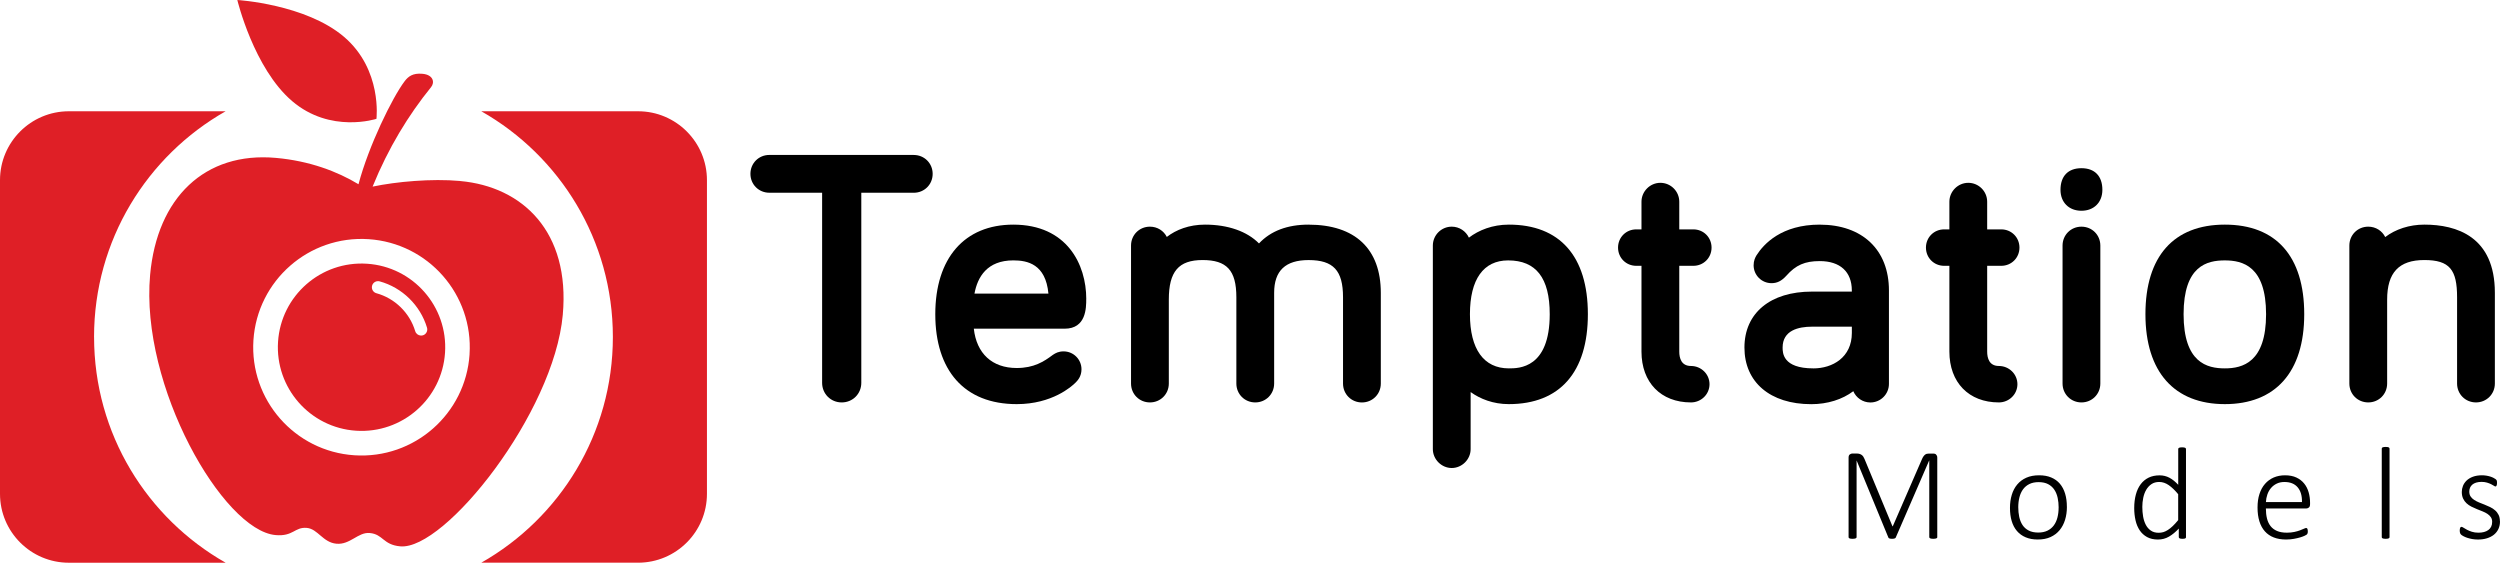
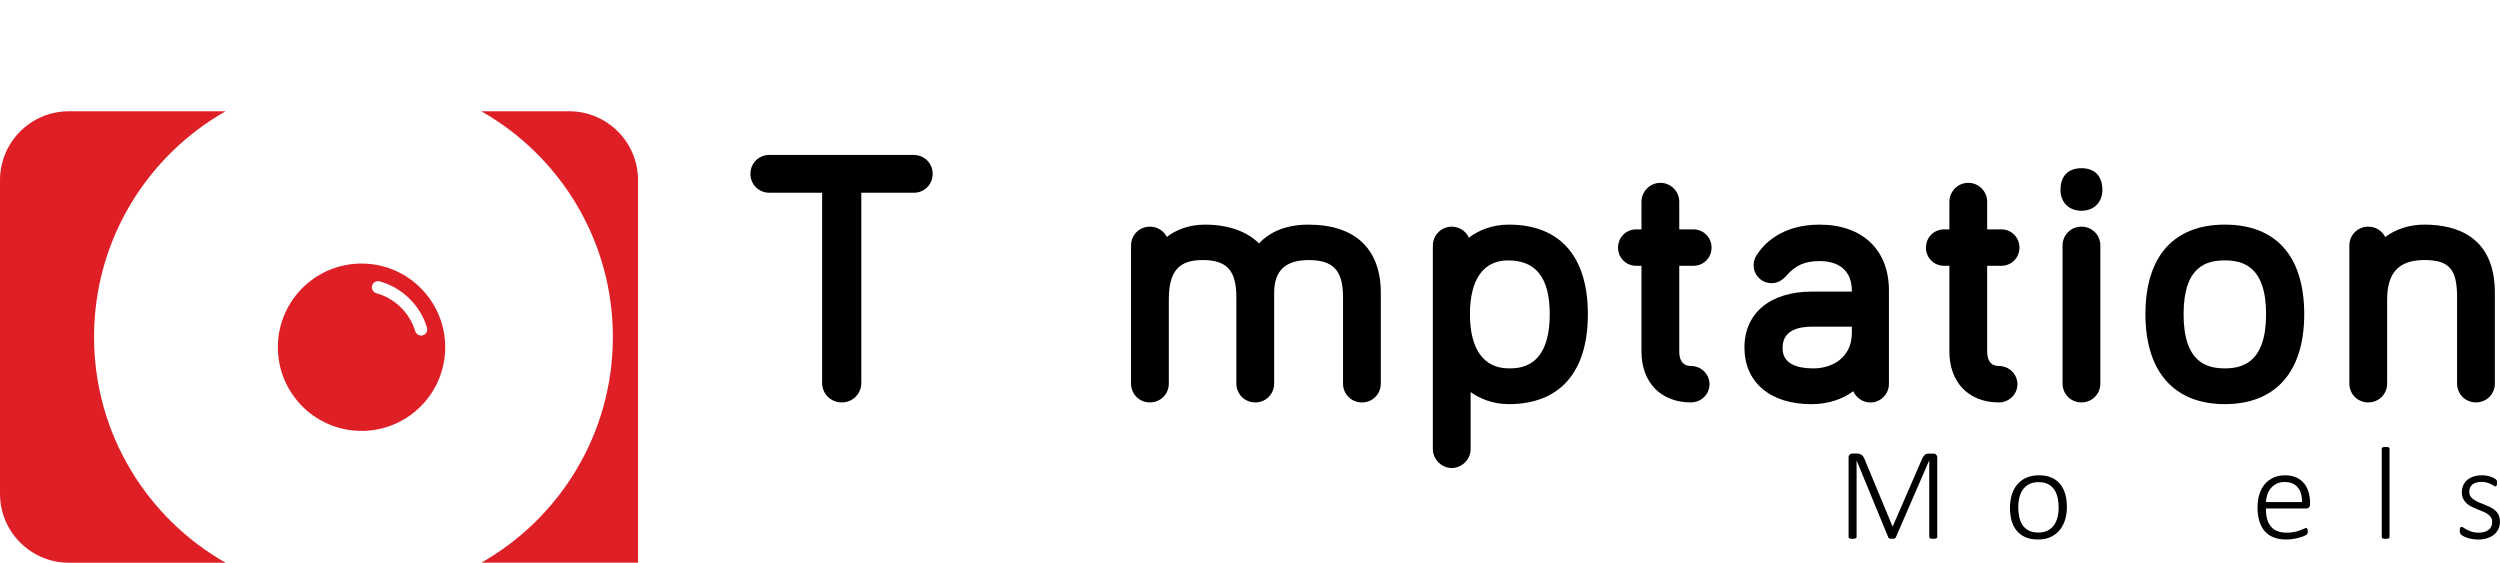
<svg xmlns="http://www.w3.org/2000/svg" id="Capa_2" data-name="Capa 2" viewBox="0 0 895.82 201.63">
  <defs>
    <style>
      .cls-1 {
        fill: #df1f26;
      }
    </style>
  </defs>
  <g id="Capa_1-2" data-name="Capa 1">
    <g>
      <g>
        <g>
          <path class="cls-1" d="M33.7,120.75c0-34.68,19-64.9,47.15-80.88H24.69C11.05,39.87,0,50.92,0,64.56v112.39c0,13.63,11.05,24.69,24.69,24.69h56.17c-28.15-15.98-47.15-46.2-47.15-80.88Z" />
-           <path class="cls-1" d="M228.63,39.87h-56.17c28.15,15.98,47.15,46.2,47.15,80.88s-19,64.9-47.15,80.88h56.17c13.63,0,24.69-11.05,24.69-24.69V64.56c0-13.63-11.05-24.69-24.69-24.69Z" />
+           <path class="cls-1" d="M228.63,39.87h-56.17c28.15,15.98,47.15,46.2,47.15,80.88s-19,64.9-47.15,80.88h56.17V64.56c0-13.63-11.05-24.69-24.69-24.69Z" />
        </g>
        <g>
-           <path class="cls-1" d="M104.67,36.22c13.77,11.76,30.22,6.36,30.22,6.36,0,0,2.17-17.6-11.59-29.36C109.52,1.46,85.04,0,85.04,0c0,0,5.86,24.46,19.63,36.22Z" />
          <g>
-             <path class="cls-1" d="M164.91,64.85c-10.26-.93-22.98,.25-31.4,2.02,5.63-13.85,12.83-25.62,20.96-35.65,1.38-1.69,.81-4.43-3.09-4.78-3.47-.31-5.07,.94-6.38,2.66-4.42,5.83-12.9,23.17-16.54,36.92-7.62-4.61-17.57-8.36-29.55-9.44-25.52-2.31-42.62,14.27-45.12,41.92-3.61,39.94,26.17,91.53,44.94,93.23,6.39,.58,6.83-2.96,11.22-2.57,3.95,.36,5.74,5.23,10.62,5.67,4.88,.44,7.77-4.22,11.9-3.84,4.86,.44,4.73,4.22,10.96,4.78,15.96,1.44,55.05-47.75,58.23-82.95,2.7-29.84-14.46-45.94-36.74-47.95Zm3.35,62.1c-1.4,21.38-19.87,37.59-41.26,36.19-21.38-1.4-37.58-19.87-36.19-41.25,1.4-21.38,19.87-37.59,41.25-36.19,21.39,1.4,37.59,19.87,36.19,41.26Z" />
            <path class="cls-1" d="M131.5,94.5c-16.52-1.08-30.79,11.44-31.87,27.96-1.08,16.52,11.44,30.8,27.96,31.88,16.53,1.08,30.8-11.44,31.88-27.96,1.08-16.52-11.44-30.8-27.96-31.88Zm20.02,25.65c-.26,.08-.52,.1-.77,.09-.89-.06-1.7-.66-1.97-1.57-1.97-6.58-7.3-11.79-13.91-13.6-1.17-.32-1.86-1.53-1.54-2.71,.32-1.17,1.53-1.86,2.71-1.54,8.06,2.21,14.57,8.57,16.97,16.59,.35,1.17-.32,2.4-1.48,2.75Z" />
          </g>
        </g>
      </g>
      <g>
        <path d="M327.42,55.52h-51.75c-3.8,0-6.77,2.98-6.77,6.77s2.98,6.77,6.77,6.77h18.92v68.12c0,3.93,3.08,7.02,7.02,7.02s7.02-3.08,7.02-7.02V69.07h18.8c3.8,0,6.77-2.98,6.77-6.77s-2.98-6.77-6.77-6.77Z" />
-         <path d="M389.24,107.11c0-12.28-6.85-26.62-26.14-26.62-17.51,0-27.96,12-27.96,32.1s10.36,32.22,29.18,32.22c12.72,0,19.75-6.38,21.03-7.66,.71-.71,2.18-2.18,2.18-4.83,0-3.53-2.87-6.41-6.41-6.41-1.81,0-2.86,.6-3.79,1.21l-.13,.09c-3.14,2.36-6.73,4.66-12.89,4.66-8.8,0-14.39-5.21-15.36-14.09h32.53c7.75,0,7.75-7.48,7.75-10.67Zm-26.14-13.81c5.03,0,11.59,1.3,12.58,11.9h-26.5c1.1-5.98,4.55-11.9,13.92-11.9Z" />
        <path d="M468.92,80.49c-7.62,0-13.58,2.26-17.79,6.74-4.28-4.33-11.1-6.74-19.35-6.74-5.7,0-10.36,1.84-13.68,4.41-1.11-2.2-3.37-3.68-6.05-3.68-3.8,0-6.77,2.98-6.77,6.77v49.44c0,3.8,2.98,6.77,6.77,6.77s6.77-2.98,6.77-6.77v-30.08c0-10.07,3.51-14.17,12.1-14.17s12.1,3.61,12.1,13.32v30.93c0,3.8,2.98,6.77,6.77,6.77s6.77-2.98,6.77-6.77v-32.51c0-7.9,4.04-11.73,12.34-11.73,8.88,0,12.34,3.73,12.34,13.32v30.93c0,3.8,2.98,6.77,6.77,6.77s6.77-2.98,6.77-6.77v-32.51c0-15.75-9.2-24.43-25.89-24.43Z" />
        <path d="M540.65,80.49c-5.84,0-10.76,1.97-14.3,4.67-1.07-2.32-3.43-3.94-6.15-3.94-3.74,0-6.77,3.04-6.77,6.77v72.94c0,3.67,3.1,6.77,6.77,6.77s6.77-3.1,6.77-6.77v-20.44c3.43,2.46,8.06,4.32,13.68,4.32,18.27,0,28.33-11.44,28.33-32.22s-10.06-32.1-28.33-32.1Zm-.24,12.82c10.03,0,14.9,6.31,14.9,19.28,0,19.41-11.03,19.41-14.66,19.41-8.98,0-13.93-6.89-13.93-19.41s4.86-19.28,13.68-19.28Z" />
        <path d="M606.77,95.25c3.66,0,6.53-2.87,6.53-6.53s-2.87-6.53-6.53-6.53h-5.04v-9.91c0-3.73-3.04-6.77-6.77-6.77s-6.77,3.1-6.77,6.77v9.91h-1.87c-3.66,0-6.53,2.87-6.53,6.53s2.87,6.53,6.53,6.53h1.87v30.73c0,11.07,6.96,18.22,17.73,18.22,3.67,0,6.65-2.93,6.65-6.53s-2.98-6.53-6.65-6.53c-3.46,0-4.19-2.81-4.19-5.16v-30.73h5.04Z" />
        <path d="M652.07,80.49c-13.64,0-20.04,6.86-22.68,11.02-.44,.73-1.02,1.89-1.02,3.55,0,3.53,2.87,6.41,6.41,6.41,2.03,0,3.61-.79,5.32-2.67,3.38-3.82,6.63-5.24,11.97-5.24,7.3,0,11.49,3.83,11.49,10.52v.41h-14.29c-14.92,0-24.19,7.68-24.19,20.05s9.17,20.29,23.94,20.29c5.86,0,11.16-1.7,15.07-4.65,1.02,2.37,3.38,4.04,6.12,4.04,3.67,0,6.65-2.98,6.65-6.65v-33.49c0-14.54-9.5-23.58-24.8-23.58Zm-2.31,51.51c-11,0-11-5.62-11-7.47,0-6.18,5.72-7.47,10.52-7.47h14.29v2.24c0,8.78-6.93,12.71-13.81,12.71Z" />
        <path d="M717.1,95.25c3.66,0,6.53-2.87,6.53-6.53s-2.87-6.53-6.53-6.53h-5.04v-9.91c0-3.73-3.04-6.77-6.77-6.77s-6.77,3.1-6.77,6.77v9.91h-1.87c-3.66,0-6.53,2.87-6.53,6.53s2.87,6.53,6.53,6.53h1.87v30.73c0,11.07,6.96,18.22,17.73,18.22,3.67,0,6.65-2.93,6.65-6.53s-2.98-6.53-6.65-6.53c-3.46,0-4.19-2.81-4.19-5.16v-30.73h5.04Z" />
        <path d="M745.84,60.27c-4.77,0-7.51,2.82-7.51,7.75,0,4.49,3.02,7.5,7.51,7.5s7.5-3.02,7.5-7.5c0-4.92-2.73-7.75-7.5-7.75Z" />
        <path d="M745.84,81.22c-3.8,0-6.77,2.98-6.77,6.77v49.44c0,3.8,2.98,6.77,6.77,6.77s6.77-2.98,6.77-6.77v-49.44c0-3.8-2.97-6.77-6.77-6.77Z" />
        <path d="M797.22,80.49c-18.35,0-28.45,11.4-28.45,32.1s10.37,32.22,28.45,32.22,28.45-11.44,28.45-32.22-10.1-32.1-28.45-32.1Zm0,51.51c-6.35,0-14.78-2.01-14.78-19.41s8.44-19.28,14.78-19.28,14.78,2,14.78,19.28-8.43,19.41-14.78,19.41Z" />
        <path d="M868.7,80.49c-5.37,0-10.34,1.65-14.01,4.46-1.1-2.23-3.38-3.73-6.08-3.73-3.8,0-6.77,2.98-6.77,6.77v49.44c0,3.8,2.97,6.77,6.77,6.77s6.77-2.98,6.77-6.77v-30.08c0-9.67,4.23-14.17,13.32-14.17s11.74,3.48,11.74,13.32v30.93c0,3.8,2.98,6.77,6.77,6.77s6.77-2.98,6.77-6.77v-32.51c0-20.19-13.75-24.43-25.28-24.43Z" />
      </g>
      <g>
        <path d="M694.19,192.45c0,.09-.02,.18-.07,.26s-.13,.14-.25,.19c-.12,.05-.27,.09-.45,.12-.18,.03-.41,.05-.69,.05-.25,0-.47-.02-.66-.05-.19-.03-.34-.07-.45-.12-.11-.05-.19-.11-.24-.19-.05-.08-.07-.16-.07-.26v-27.42h-.05l-11.96,27.59c-.03,.06-.08,.12-.14,.18-.06,.06-.15,.1-.26,.14-.11,.04-.24,.07-.39,.09s-.33,.04-.53,.04c-.22,0-.41-.01-.56-.04-.16-.02-.29-.06-.39-.09-.1-.04-.18-.09-.25-.14-.06-.05-.1-.11-.12-.18l-11.37-27.59h-.02v27.42c0,.09-.02,.18-.07,.26-.05,.08-.13,.14-.25,.19-.12,.05-.27,.09-.45,.12-.18,.03-.42,.05-.72,.05-.27,0-.49-.02-.67-.05-.18-.03-.33-.07-.43-.12-.11-.05-.18-.11-.22-.19-.04-.08-.06-.16-.06-.26v-28.46c0-.56,.15-.95,.45-1.16,.3-.21,.59-.32,.87-.32h1.55c.39,0,.74,.04,1.03,.13,.3,.09,.56,.21,.79,.38,.23,.16,.42,.36,.58,.6,.16,.23,.3,.5,.42,.8l10.03,24.16h.12l10.46-24.06c.16-.38,.33-.69,.51-.95,.18-.26,.37-.47,.56-.62,.2-.16,.41-.27,.63-.33,.23-.06,.47-.09,.74-.09h1.72c.14,0,.29,.02,.45,.07,.16,.05,.3,.13,.42,.25,.12,.12,.23,.27,.32,.46,.09,.19,.13,.42,.13,.71v28.46Z" />
        <path d="M740.63,181.59c0,1.69-.22,3.25-.66,4.68-.44,1.43-1.09,2.66-1.96,3.71-.87,1.05-1.95,1.87-3.25,2.46-1.3,.59-2.81,.88-4.54,.88s-3.11-.26-4.36-.79c-1.25-.52-2.29-1.28-3.13-2.26-.84-.98-1.47-2.17-1.88-3.56-.42-1.39-.62-2.97-.62-4.72s.22-3.25,.65-4.68c.43-1.43,1.08-2.66,1.95-3.7,.87-1.04,1.95-1.85,3.25-2.43,1.3-.58,2.82-.87,4.56-.87s3.11,.26,4.36,.78c1.25,.52,2.28,1.27,3.11,2.24,.83,.98,1.46,2.17,1.88,3.56,.42,1.39,.63,2.96,.63,4.7Zm-2.96,.26c0-1.21-.12-2.36-.35-3.45-.24-1.1-.63-2.06-1.18-2.9-.55-.84-1.28-1.5-2.21-2-.92-.49-2.08-.74-3.45-.74-1.27,0-2.37,.23-3.29,.68-.92,.45-1.68,1.09-2.27,1.89-.59,.81-1.02,1.76-1.3,2.86-.28,1.1-.42,2.28-.42,3.55s.12,2.39,.35,3.49c.24,1.1,.63,2.07,1.17,2.9,.55,.83,1.28,1.49,2.21,1.97,.92,.49,2.08,.73,3.45,.73,1.27,0,2.36-.23,3.29-.68,.92-.45,1.68-1.08,2.27-1.88s1.02-1.75,1.3-2.84c.28-1.1,.42-2.29,.42-3.57Z" />
-         <path d="M783.31,192.45c0,.11-.02,.2-.06,.28-.04,.08-.11,.14-.21,.19-.1,.05-.23,.08-.39,.11-.16,.02-.35,.04-.59,.04-.25,0-.46-.01-.62-.04s-.3-.06-.4-.11c-.1-.05-.18-.11-.24-.19-.05-.08-.08-.17-.08-.28v-3.05c-1.13,1.22-2.3,2.18-3.5,2.88-1.21,.7-2.52,1.05-3.95,1.05-1.54,0-2.84-.3-3.92-.89-1.08-.6-1.96-1.4-2.64-2.42-.68-1.02-1.18-2.21-1.49-3.58-.31-1.37-.47-2.82-.47-4.36,0-1.8,.2-3.43,.59-4.88,.39-1.45,.97-2.68,1.74-3.7,.77-1.02,1.72-1.8,2.84-2.35,1.13-.55,2.44-.82,3.92-.82,1.28,0,2.46,.29,3.53,.86,1.07,.57,2.11,1.41,3.15,2.53v-12.81c0-.09,.02-.18,.06-.26,.04-.08,.11-.14,.22-.19,.11-.05,.25-.09,.43-.12,.18-.03,.4-.05,.67-.05,.28,0,.51,.02,.69,.05,.18,.03,.32,.07,.42,.12s.18,.11,.22,.19c.05,.08,.07,.16,.07,.26v31.56Zm-2.8-15.35c-1.17-1.43-2.31-2.51-3.4-3.27-1.09-.75-2.23-1.13-3.42-1.13-1.08,0-2.01,.26-2.77,.78-.77,.52-1.39,1.2-1.88,2.04-.49,.85-.84,1.8-1.06,2.87-.22,1.07-.33,2.15-.33,3.24,0,1.17,.09,2.32,.28,3.43,.19,1.11,.51,2.1,.96,2.97,.45,.87,1.06,1.57,1.81,2.09,.75,.53,1.69,.79,2.82,.79,.56,0,1.11-.08,1.65-.23,.53-.16,1.08-.42,1.64-.78,.56-.36,1.15-.83,1.75-1.4,.6-.57,1.25-1.28,1.94-2.13v-9.28Z" />
        <path d="M827.75,180.72c0,.56-.15,.95-.45,1.16-.3,.21-.59,.32-.87,.32h-14.5c0,1.32,.13,2.51,.39,3.57,.26,1.07,.69,1.98,1.28,2.74,.6,.76,1.37,1.34,2.33,1.75s2.13,.61,3.53,.61c.99,0,1.87-.09,2.66-.26,.78-.17,1.46-.36,2.03-.58,.57-.21,1.04-.4,1.41-.58,.37-.17,.63-.26,.79-.26,.09,0,.18,.02,.26,.07,.08,.05,.14,.12,.19,.22,.05,.1,.08,.23,.11,.39,.02,.16,.04,.35,.04,.59,0,.11,0,.22-.02,.32-.02,.1-.04,.2-.06,.28s-.06,.17-.11,.25c-.05,.08-.11,.16-.19,.24s-.32,.22-.73,.41c-.41,.2-.94,.39-1.6,.59-.66,.2-1.42,.37-2.29,.53-.87,.16-1.81,.24-2.81,.24-1.65,0-3.1-.25-4.37-.74-1.27-.49-2.33-1.22-3.2-2.19-.86-.96-1.52-2.16-1.96-3.58-.45-1.43-.67-3.08-.67-4.96s.23-3.42,.69-4.84c.46-1.43,1.12-2.64,1.99-3.63,.86-.99,1.9-1.75,3.11-2.28,1.21-.52,2.57-.79,4.05-.79,1.6,0,2.96,.27,4.09,.8,1.13,.53,2.06,1.25,2.78,2.15,.73,.9,1.26,1.95,1.6,3.14,.34,1.19,.51,2.44,.51,3.76v.56Zm-2.89-.82c.05-2.26-.47-4.02-1.55-5.29-1.08-1.27-2.66-1.9-4.72-1.9-1.07,0-2,.2-2.81,.6-.81,.4-1.49,.93-2.04,1.59-.56,.66-.98,1.42-1.28,2.29-.3,.87-.47,1.77-.52,2.71h12.93Z" />
        <path d="M856.24,192.45c0,.09-.02,.18-.07,.26-.05,.08-.12,.14-.22,.19-.1,.05-.24,.09-.42,.12-.18,.03-.41,.05-.69,.05-.27,0-.49-.02-.67-.05-.18-.03-.33-.07-.44-.12-.11-.05-.18-.11-.22-.19-.04-.08-.06-.16-.06-.26v-31.68c0-.09,.02-.18,.06-.26,.04-.08,.11-.14,.22-.2s.25-.09,.44-.12c.18-.02,.4-.04,.67-.04,.28,0,.51,.01,.69,.04,.18,.02,.32,.06,.42,.12,.1,.06,.18,.12,.22,.2,.05,.08,.07,.16,.07,.26v31.68Z" />
        <path d="M895.82,186.79c0,1.02-.19,1.93-.56,2.74-.38,.81-.91,1.49-1.61,2.06-.7,.56-1.53,.99-2.5,1.29-.97,.3-2.04,.45-3.22,.45-.74,0-1.43-.06-2.09-.18-.66-.12-1.25-.27-1.79-.45-.53-.18-.98-.37-1.35-.58-.37-.2-.64-.38-.81-.54-.17-.16-.3-.35-.38-.59s-.12-.55-.12-.94c0-.2,.02-.38,.05-.54,.03-.16,.07-.29,.12-.4,.05-.11,.11-.19,.19-.25,.08-.06,.16-.08,.26-.08,.17,0,.42,.11,.75,.33,.33,.22,.74,.46,1.23,.72,.49,.26,1.08,.5,1.76,.72,.68,.22,1.47,.33,2.36,.33,.72,0,1.38-.08,1.97-.24,.6-.16,1.11-.39,1.55-.71,.44-.31,.78-.72,1.02-1.21,.24-.49,.36-1.07,.36-1.73s-.16-1.21-.47-1.67c-.31-.45-.72-.85-1.23-1.19-.51-.34-1.09-.63-1.74-.89-.65-.26-1.32-.52-2-.8-.68-.27-1.35-.58-2-.9-.65-.33-1.23-.73-1.74-1.2-.51-.47-.92-1.03-1.23-1.69-.31-.66-.47-1.45-.47-2.37,0-.74,.14-1.46,.42-2.17,.28-.71,.72-1.35,1.3-1.92,.59-.56,1.34-1.02,2.26-1.36,.92-.34,2-.52,3.25-.52,.53,0,1.06,.04,1.59,.13,.52,.09,1,.2,1.43,.34,.43,.14,.8,.29,1.12,.46,.31,.16,.55,.31,.72,.43,.16,.13,.27,.23,.33,.32,.05,.09,.09,.18,.12,.27,.02,.09,.04,.21,.06,.34,.02,.13,.02,.29,.02,.48s-.01,.36-.04,.51c-.02,.15-.06,.28-.11,.39-.05,.11-.11,.19-.18,.25-.07,.06-.15,.08-.25,.08-.13,0-.31-.09-.56-.26-.25-.17-.58-.36-.99-.56-.41-.2-.89-.39-1.46-.56-.56-.17-1.21-.26-1.95-.26s-1.38,.09-1.94,.26c-.56,.17-1.01,.42-1.38,.73-.36,.31-.63,.68-.81,1.1-.18,.42-.27,.89-.27,1.39,0,.69,.16,1.27,.47,1.74,.31,.47,.73,.88,1.25,1.22,.52,.34,1.1,.65,1.76,.92,.66,.27,1.33,.53,2.01,.8,.68,.27,1.35,.56,2.01,.88,.66,.32,1.25,.71,1.76,1.16,.52,.45,.93,1,1.25,1.63,.31,.63,.47,1.4,.47,2.29Z" />
      </g>
    </g>
  </g>
</svg>